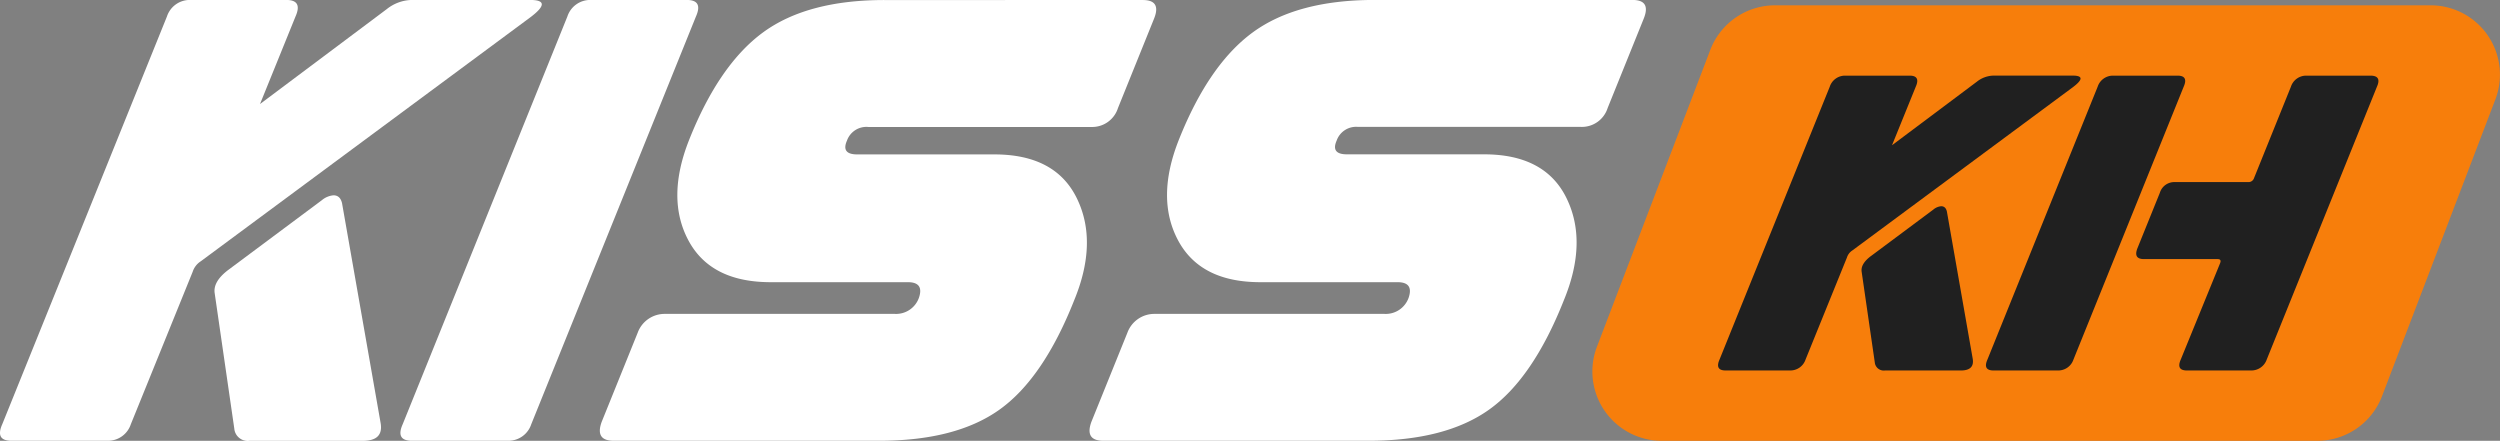
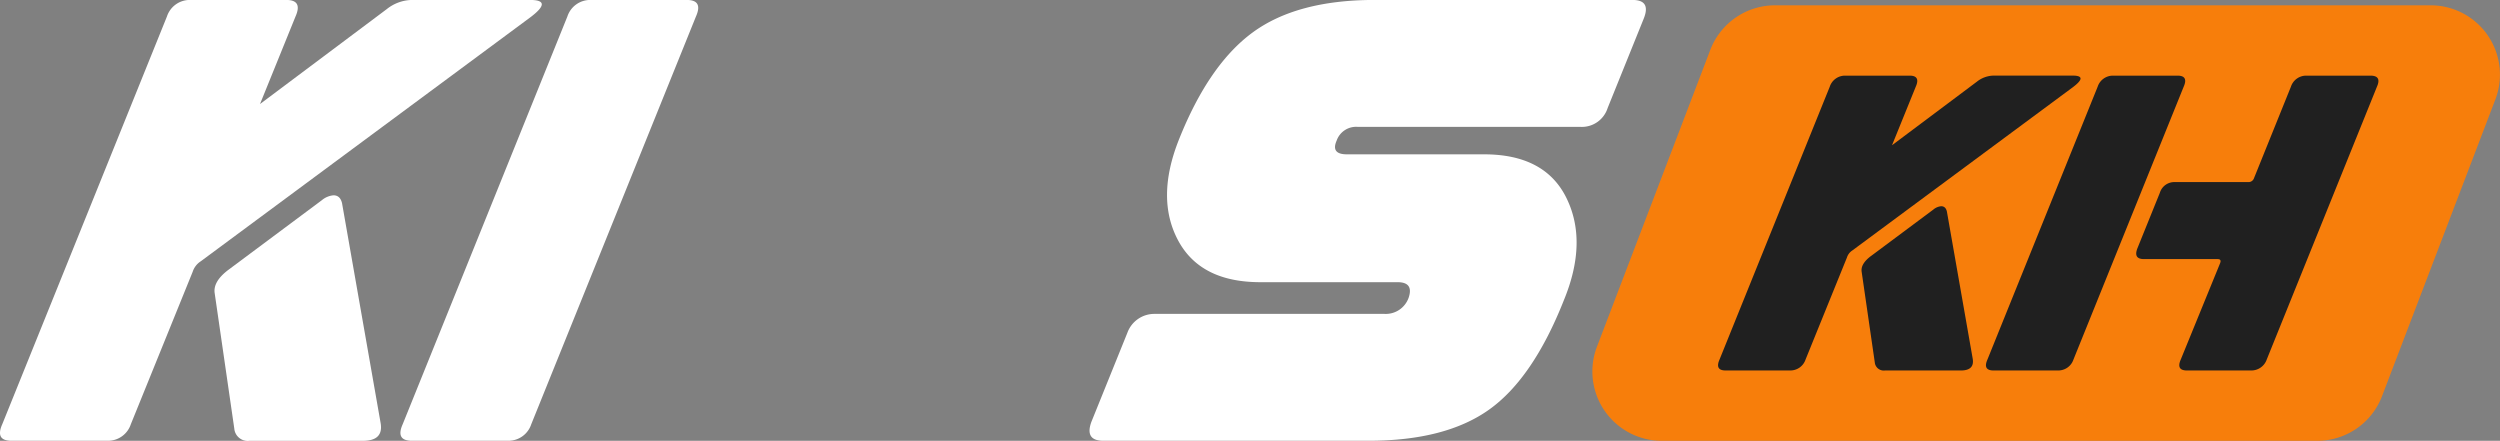
<svg xmlns="http://www.w3.org/2000/svg" width="100%" height="100%" viewBox="0 0 226.857 40" preserveAspectRatio="xMidYMid meet" focusable="false">
  <rect x="0" y="0" width="226.857" height="40" fill="#808080" stroke="none" />
  <g id="Group_48" data-name="Group 48" transform="translate(-560.653 310.696)">
    <path id="Path_16" data-name="Path 16" d="M1209.024-269.236h-59.486a6.292,6.292,0,0,1-5.878-8.536l10.285-26.935a6.292,6.292,0,0,1,5.878-4.047h59.486a6.292,6.292,0,0,1,5.878,8.536L1214.9-273.284A6.291,6.291,0,0,1,1209.024-269.236Z" transform="translate(-438.096 -1.46)" fill="#f77e0b" />
    <g id="Group_32" data-name="Group 32" transform="translate(560.653 -310.696)">
      <path id="Path_17" data-name="Path 17" d="M560.858-272.2l14.944-37a2.176,2.176,0,0,1,2.056-1.5h8.778q1.5,0,.833,1.5l-3.222,7.944,11.5-8.611a3.76,3.76,0,0,1,2.278-.833h10.722q2.111,0,.056,1.556l-29.944,22.167a1.772,1.772,0,0,0-.722.944L572.525-272.2a2.177,2.177,0,0,1-2.056,1.5h-8.778Q560.191-270.7,560.858-272.2Z" transform="translate(-560.653 310.696)" fill="#fff" />
    </g>
    <g id="Group_33" data-name="Group 33" transform="translate(580.118 -292.974)">
      <path id="Path_18" data-name="Path 18" d="M640.376-232.462l8.5-6.333a1.908,1.908,0,0,1,1.056-.444q.61,0,.778.722l3.5,19.944q.277,1.612-1.611,1.611H642.32a1.225,1.225,0,0,1-1.389-1.111l-1.778-12.278Q638.987-231.406,640.376-232.462Z" transform="translate(-639.136 239.24)" fill="#fff" />
    </g>
    <path id="Path_19" data-name="Path 19" d="M722.3-309.2a2.176,2.176,0,0,1,2.056-1.5h8.777q1.5,0,.834,1.5l-14.945,37a2.177,2.177,0,0,1-2.056,1.5h-8.778q-1.5,0-.833-1.5Z" transform="translate(-110.161)" fill="#fff" />
    <g id="ss" transform="translate(615.084 -310.696)" style="isolation: isolate">
      <g id="Group_37" data-name="Group 37" transform="translate(0 0)">
        <g id="Group_36" data-name="Group 36" style="isolation: isolate">
          <g id="Group_34" data-name="Group 34">
-             <path id="Path_20" data-name="Path 20" d="M783.552-280.5a2.6,2.6,0,0,1,2.49-1.712H806.9a2.2,2.2,0,0,0,2.179-1.478q.468-1.4-1.011-1.4H795.615q-5.448,0-7.471-3.813t.078-9.105q2.724-6.847,6.732-9.767t11.012-2.918H829.39q1.711,0,1.011,1.712l-3.268,8.094a2.454,2.454,0,0,1-2.412,1.713H804.486a1.871,1.871,0,0,0-1.945,1.245q-.545,1.246.934,1.245h12.451q5.524,0,7.471,3.969t-.233,9.261q-2.8,7.082-6.771,9.922T805.42-270.7H781.374q-1.712,0-1.09-1.712Z" transform="translate(-780.118 310.696)" fill="#fff" />
-           </g>
+             </g>
          <g id="Group_35" data-name="Group 35" transform="translate(44.436)">
            <path id="Path_21" data-name="Path 21" d="M962.718-280.5a2.6,2.6,0,0,1,2.491-1.712h20.856a2.2,2.2,0,0,0,2.179-1.478q.467-1.4-1.012-1.4H974.78q-5.448,0-7.471-3.813t.078-9.105q2.723-6.847,6.732-9.767T985.13-310.7h23.424q1.711,0,1.012,1.712l-3.268,8.094a2.455,2.455,0,0,1-2.413,1.713H983.652a1.871,1.871,0,0,0-1.945,1.245q-.546,1.246.934,1.245h12.451q5.525,0,7.471,3.969t-.234,9.261q-2.8,7.082-6.77,9.922T984.586-270.7H960.539q-1.712,0-1.089-1.712Z" transform="translate(-959.283 310.696)" fill="#fff" />
          </g>
        </g>
      </g>
    </g>
    <g id="Group_38" data-name="Group 38" transform="translate(716.555 -303.836)" style="isolation: isolate">
      <path id="Path_22" data-name="Path 22" d="M1189.388-257.278l10-24.754a1.456,1.456,0,0,1,1.375-1h5.872q1,0,.557,1l-2.156,5.315,7.694-5.761a2.515,2.515,0,0,1,1.524-.558h7.173q1.412,0,.037,1.041l-20.034,14.83a1.187,1.187,0,0,0-.483.632l-3.754,9.255a1.457,1.457,0,0,1-1.375,1h-5.873Q1188.942-256.275,1189.388-257.278Zm13.715-9.367,5.687-4.237a1.276,1.276,0,0,1,.706-.3q.409,0,.52.483l2.341,13.344q.186,1.078-1.078,1.078H1204.4a.82.82,0,0,1-.929-.743l-1.19-8.214Q1202.174-265.938,1203.1-266.645Z" transform="translate(-1189.251 283.036)" fill="#202020" />
      <path id="Path_23" data-name="Path 23" d="M1287.4-257.278l10-24.754a1.456,1.456,0,0,1,1.375-1h5.873q1,0,.558,1l-10,24.754a1.457,1.457,0,0,1-1.375,1h-5.873Q1286.953-256.275,1287.4-257.278Zm13.6-10.073,2.044-5.055a1.369,1.369,0,0,1,1.375-.966h6.653a.527.527,0,0,0,.52-.372l3.345-8.288a1.456,1.456,0,0,1,1.375-1h5.836q1.04,0,.595,1l-10,24.754a1.479,1.479,0,0,1-1.412,1H1305.5q-1,0-.558-1l3.568-8.735q.148-.371-.223-.372H1301.6Q1300.63-266.384,1301-267.351Z" transform="translate(-1262.953 283.036)" fill="#202020" />
    </g>
  </g>
</svg>